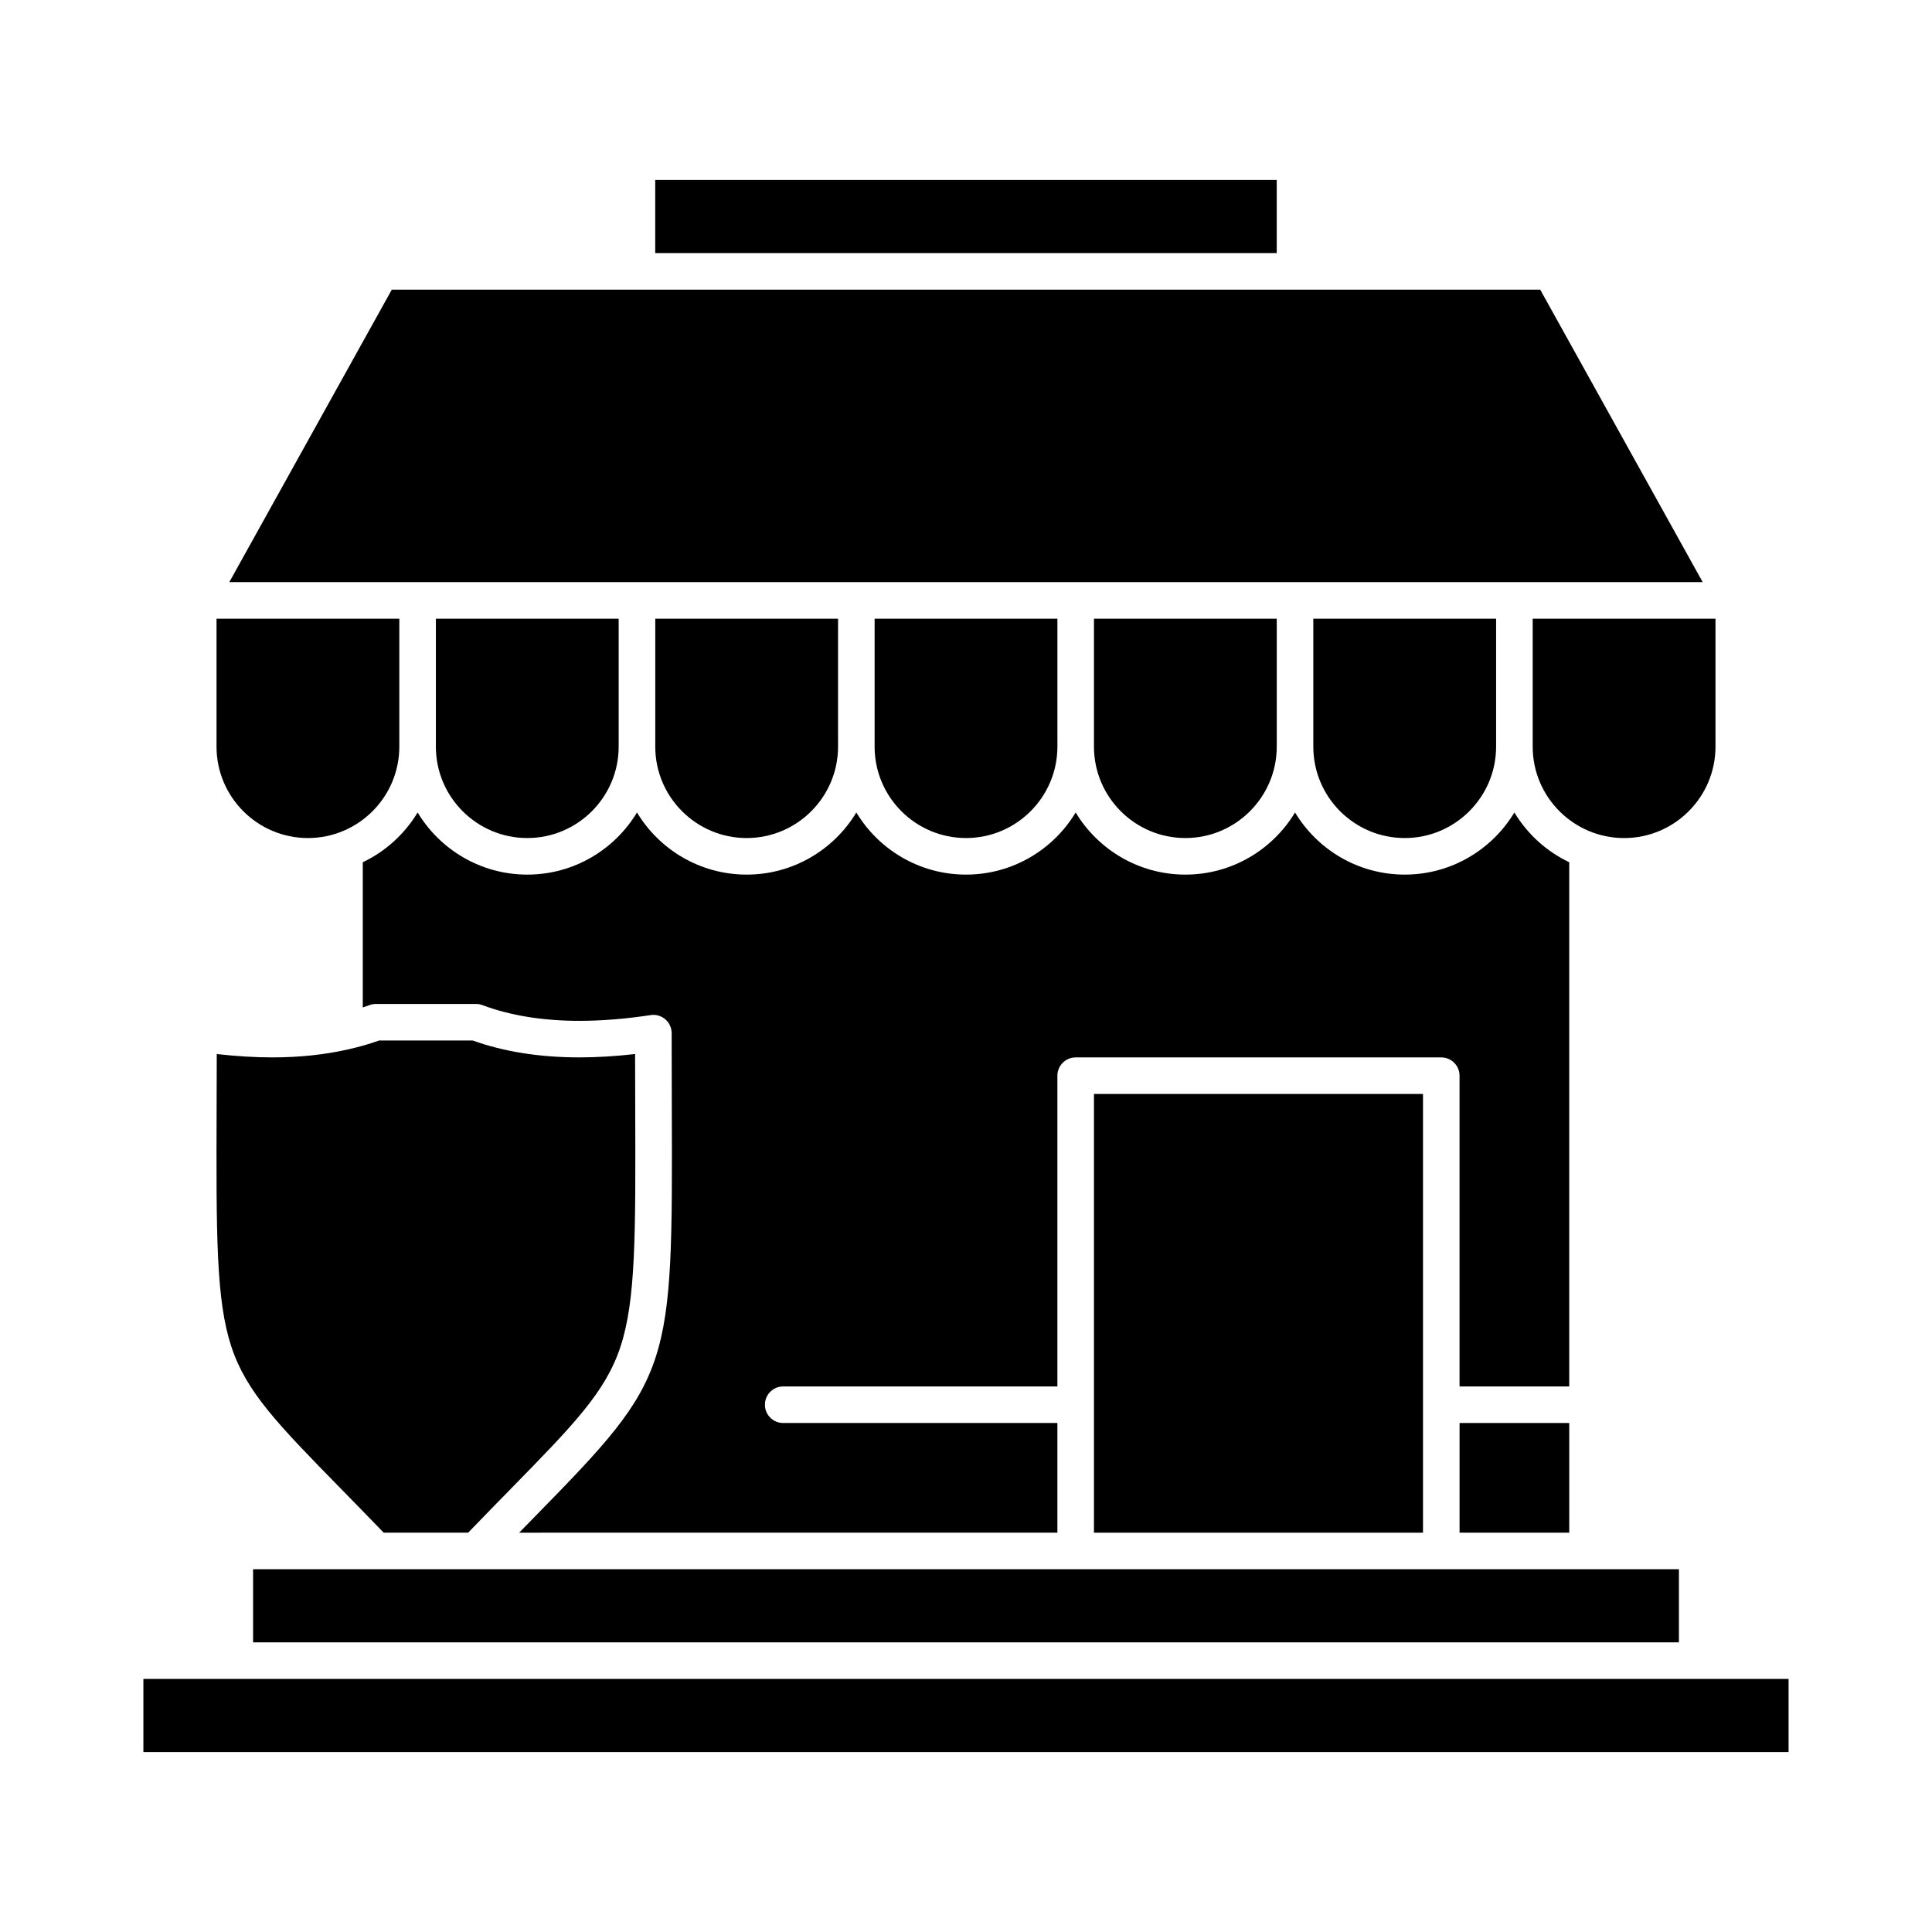
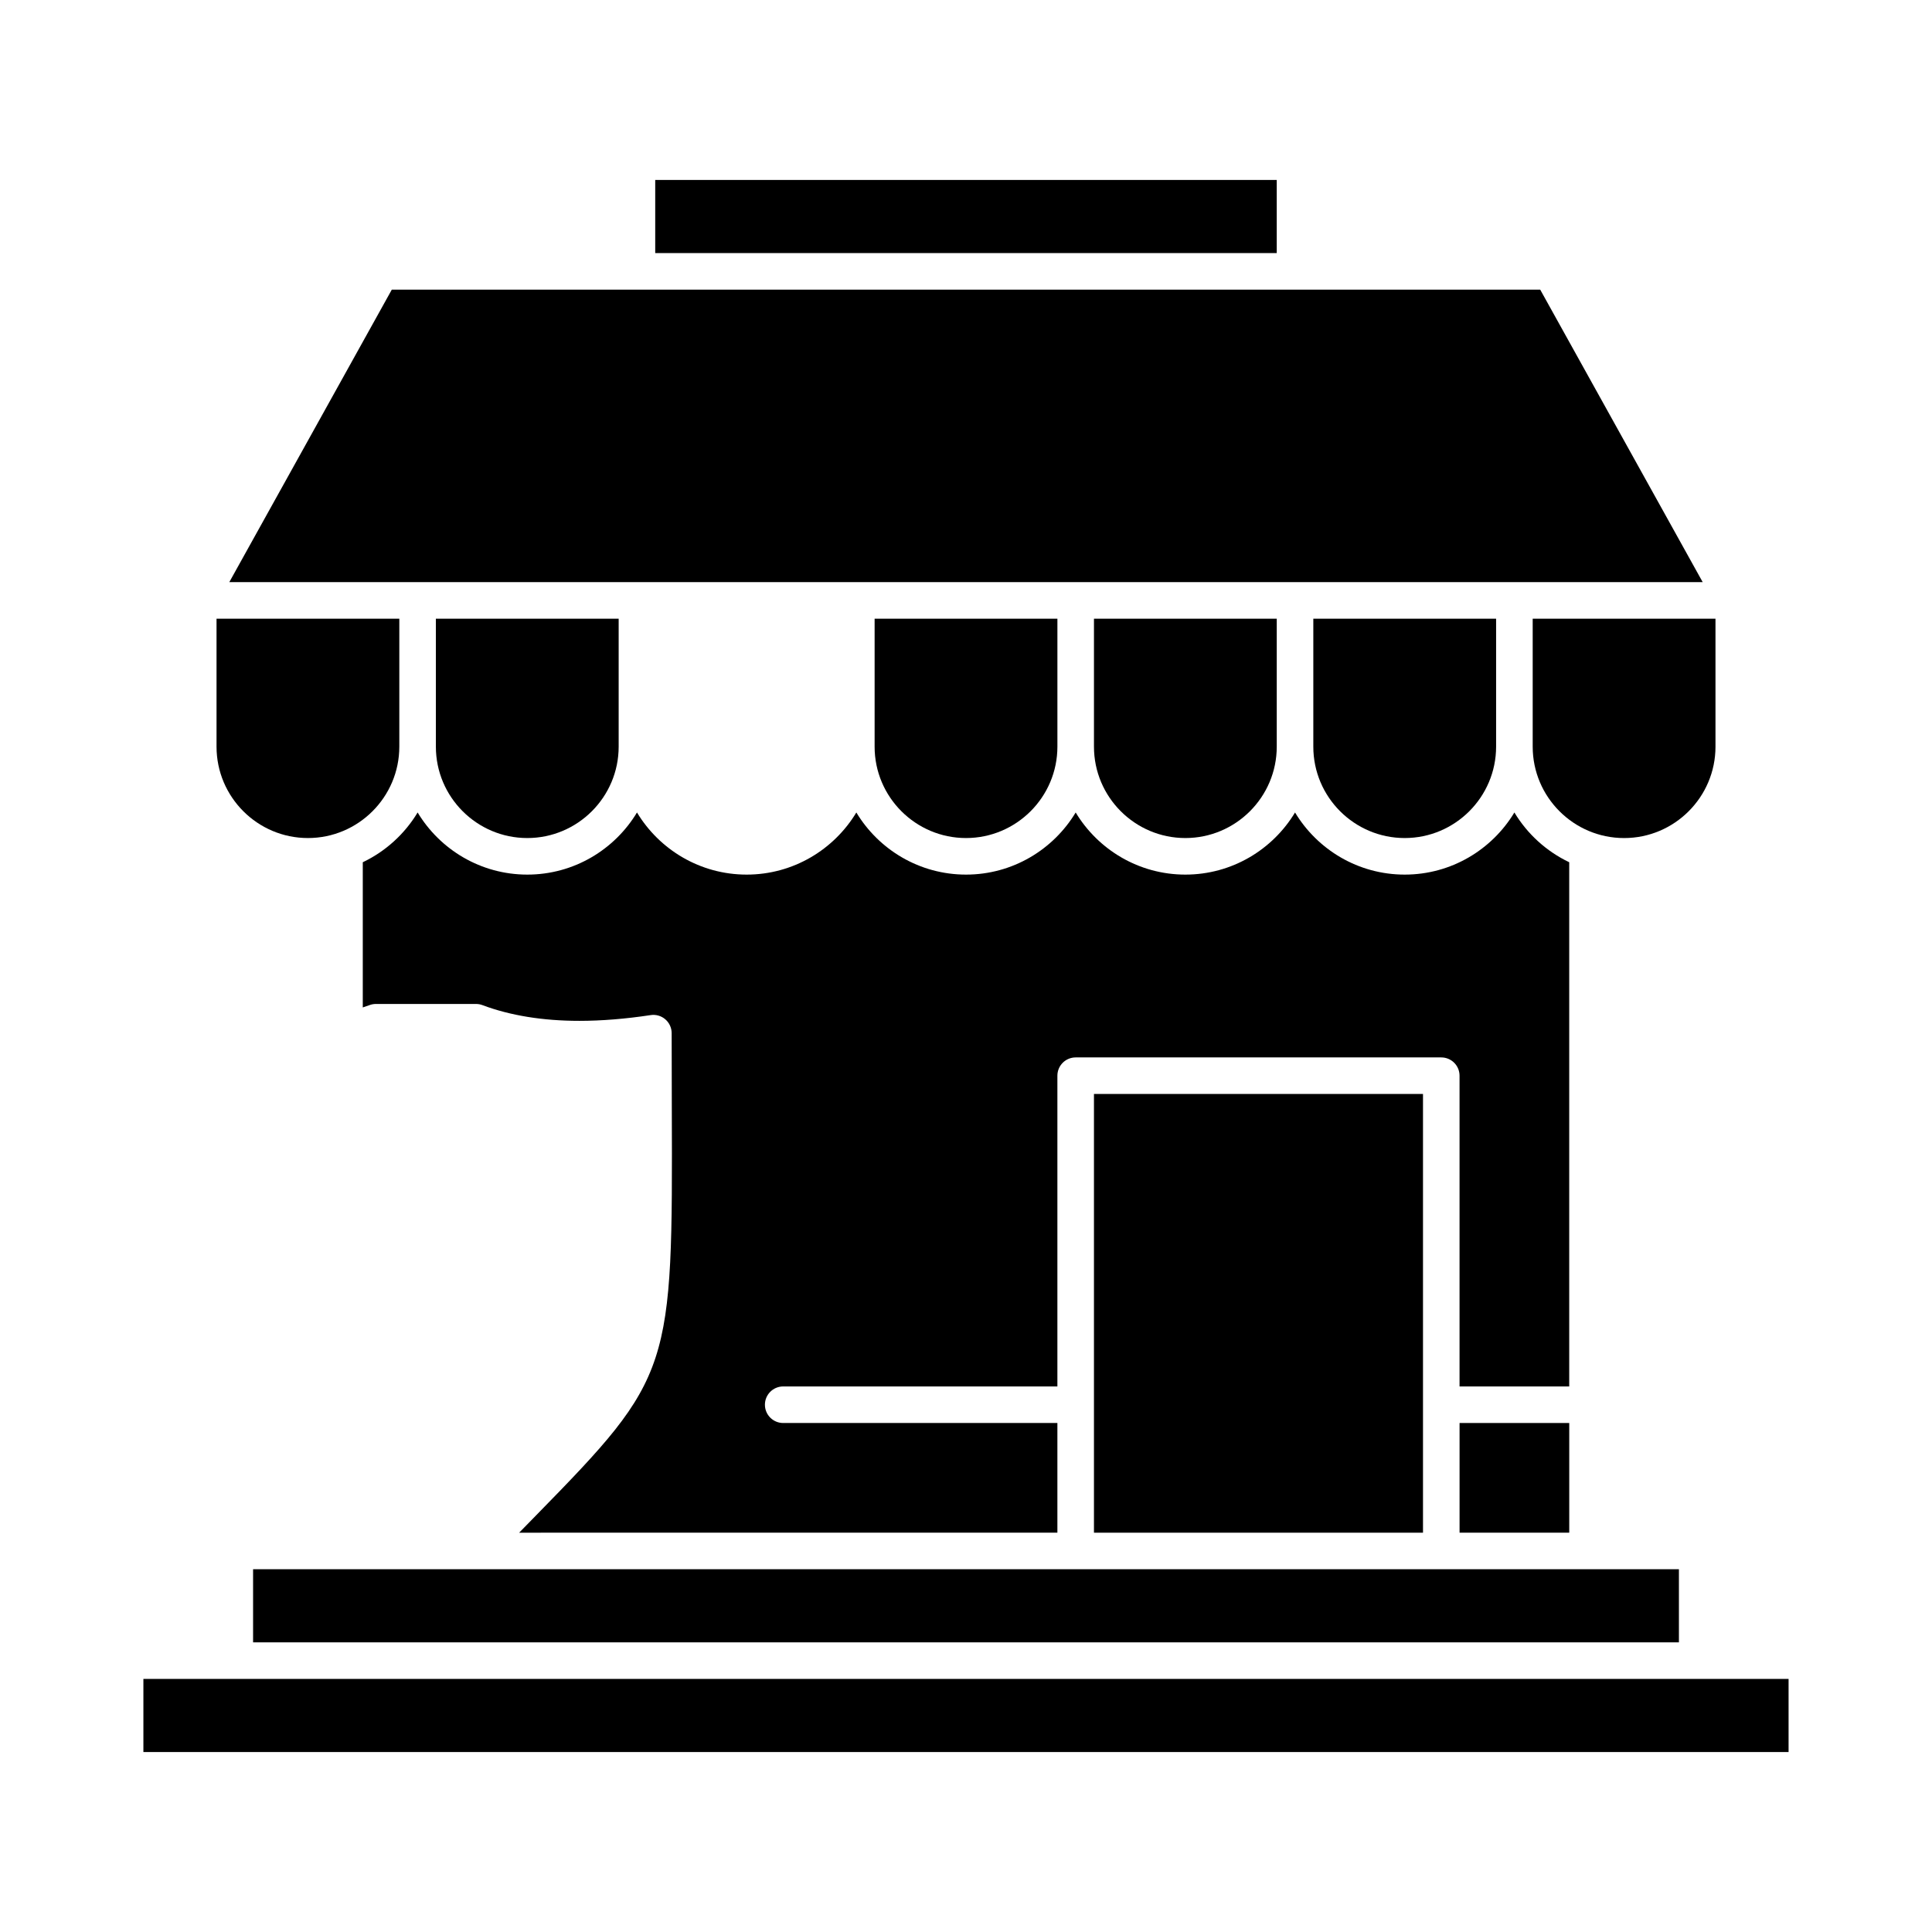
<svg xmlns="http://www.w3.org/2000/svg" fill="#000000" width="800px" height="800px" version="1.1" viewBox="144 144 512 512">
  <g>
-     <path d="m341.87 366.09c13.355 0 24.223-10.867 24.223-24.223v-33.91h-48.441v33.91c-0.004 13.355 10.863 24.223 24.219 24.223z" />
    <path d="m283.73 366.09c13.355 0 24.223-10.867 24.223-24.223v-33.91h-48.441v33.91c-0.004 13.355 10.863 24.223 24.219 24.223z" />
    <path d="m458.13 366.09c13.355 0 24.223-10.867 24.223-24.223v-33.91h-48.441v33.91c0 13.355 10.863 24.223 24.219 24.223z" />
    <path d="m516.26 366.09c13.355 0 24.223-10.867 24.223-24.223v-33.91h-48.441v33.91c-0.004 13.355 10.863 24.223 24.219 24.223z" />
    <path d="m400 366.09c13.355 0 24.223-10.867 24.223-24.223v-33.91h-48.441v33.91c-0.004 13.355 10.863 24.223 24.219 24.223z" />
    <path d="m598.62 341.87v-33.91h-48.441v33.91c0 13.355 10.867 24.223 24.223 24.223 13.352 0 24.219-10.867 24.219-24.223z" />
    <path d="m433.91 433.91h87.199v116.27h-87.199z" />
    <path d="m240.14 372.5v38.48c0.598-0.203 1.203-0.395 1.785-0.613 0.543-0.203 1.121-0.309 1.703-0.309h26.512c0.582 0 1.156 0.105 1.703 0.309 7.375 2.766 16.023 4.168 25.699 4.168 5.848 0 12.203-0.512 18.887-1.523 1.395-0.215 2.812 0.195 3.883 1.117 1.07 0.922 1.684 2.262 1.684 3.672 0 7.07 0.02 13.555 0.039 19.527 0.223 69.941 0.227 71.277-35.91 108.2-1.438 1.469-2.969 3.035-4.547 4.652l142.64-0.004v-29.066h-72.664c-2.676 0-4.844-2.168-4.844-4.844s2.168-4.844 4.844-4.844h72.664v-82.352c0-2.676 2.168-4.844 4.844-4.844h96.887c2.676 0 4.844 2.168 4.844 4.844v82.352h29.066v-138.92c-6.039-2.879-11.102-7.488-14.531-13.188-5.938 9.855-16.742 16.465-29.066 16.465-12.32 0-23.129-6.609-29.066-16.465-5.938 9.855-16.742 16.465-29.066 16.465-12.32 0-23.129-6.609-29.066-16.465-5.938 9.855-16.742 16.465-29.062 16.465s-23.129-6.609-29.066-16.465c-5.938 9.855-16.746 16.465-29.066 16.465-12.32 0-23.129-6.609-29.066-16.465-5.938 9.855-16.742 16.465-29.066 16.465-12.32 0-23.129-6.609-29.066-16.465-3.434 5.699-8.492 10.309-14.531 13.188z" />
    <path d="m530.8 521.11h29.066v29.066h-29.066z" />
    <path d="m593.77 588.93h-411.77v19.379h435.99v-19.379z" />
    <path d="m588.93 559.86h-377.86v19.379h377.86z" />
    <path d="m317.64 191.69h164.71v19.379h-164.71z" />
-     <path d="m236.14 422.13c-6.141 1.379-12.801 2.09-19.926 2.09-4.672 0-9.621-0.301-14.773-0.891-0.008 4.973-0.02 9.637-0.035 14.027-0.109 34.078-0.16 51.184 3.91 63.539 3.965 12.031 12.41 20.66 29.238 37.848 3.328 3.402 7.059 7.211 11.125 11.43h22.387c4.066-4.219 7.793-8.027 11.125-11.43 16.828-17.191 25.273-25.816 29.238-37.848 4.07-12.352 4.016-29.457 3.91-63.539-0.012-4.387-0.027-9.055-0.035-14.027-5.152 0.59-10.098 0.891-14.773 0.891-10.488 0-19.988-1.504-28.262-4.477h-24.793c-2.555 0.918-5.242 1.68-8.023 2.316-0.105 0.027-0.207 0.051-0.312 0.07z" />
    <path d="m312.8 298.27h282.43l-43.059-77.512h-304.34l-43.062 77.512z" />
    <path d="m225.6 366.09c13.355 0 24.223-10.867 24.223-24.223v-33.91h-48.441v33.91c0 13.355 10.863 24.223 24.219 24.223z" />
  </g>
</svg>